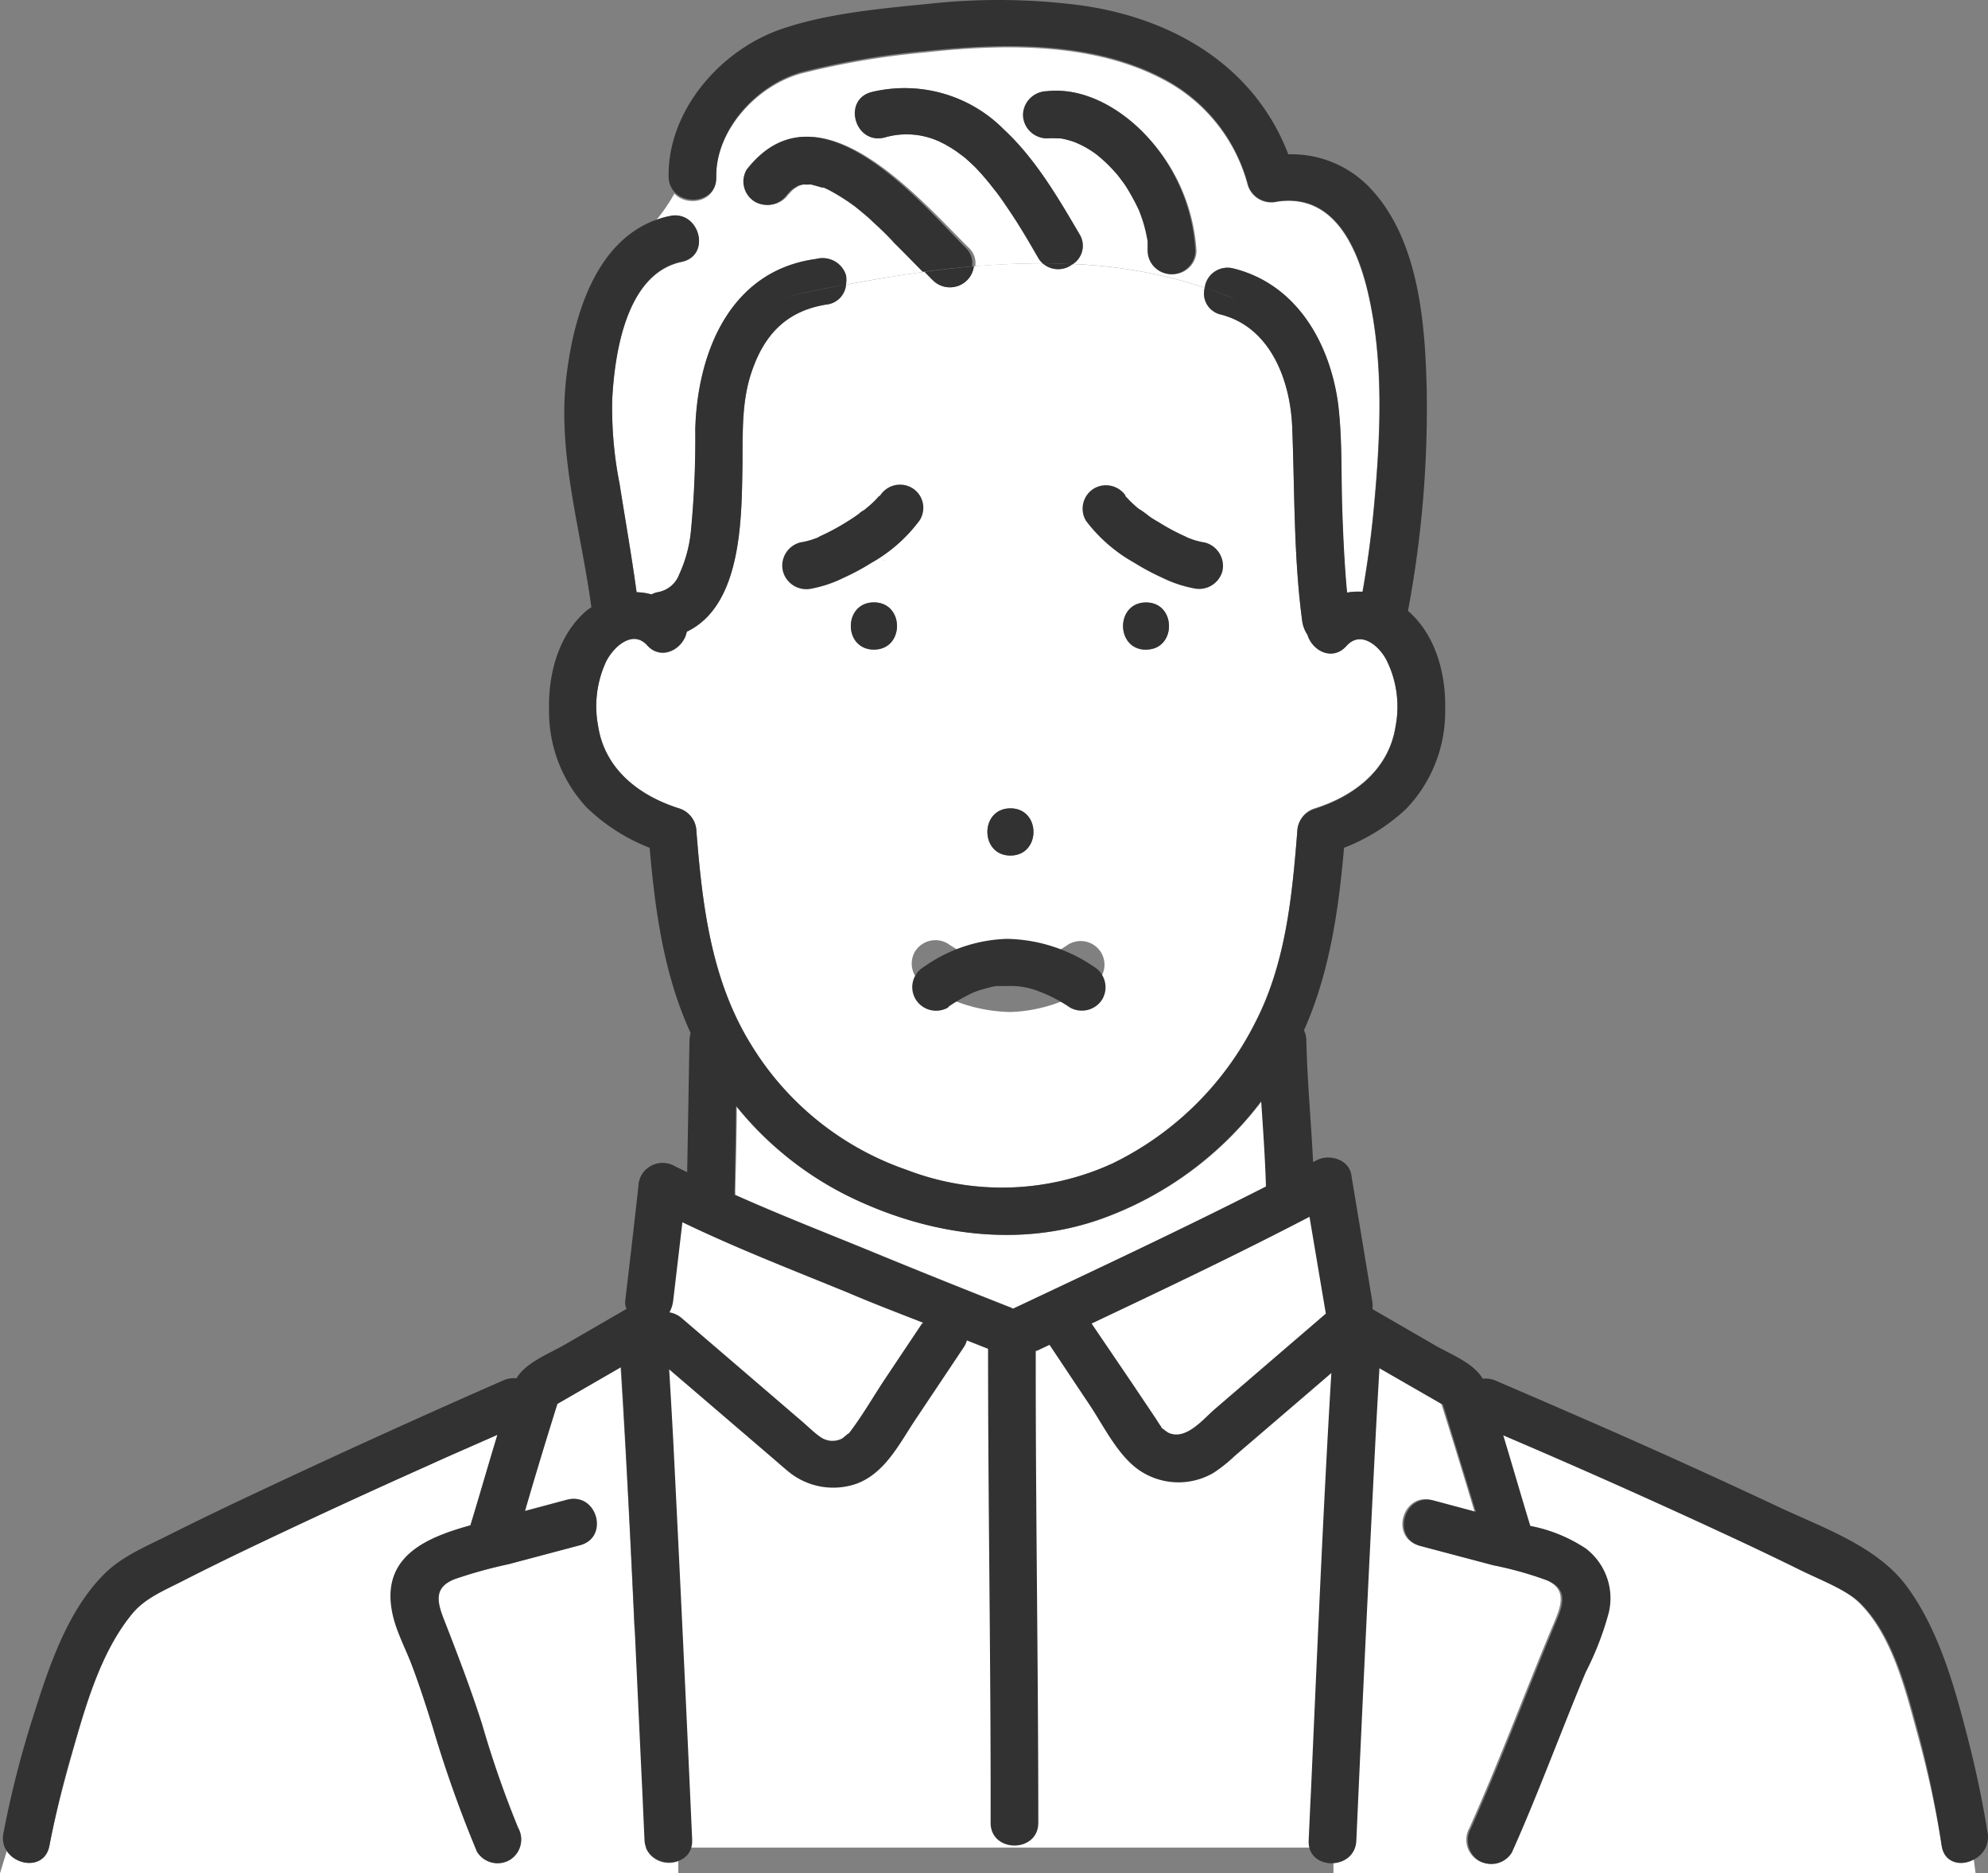
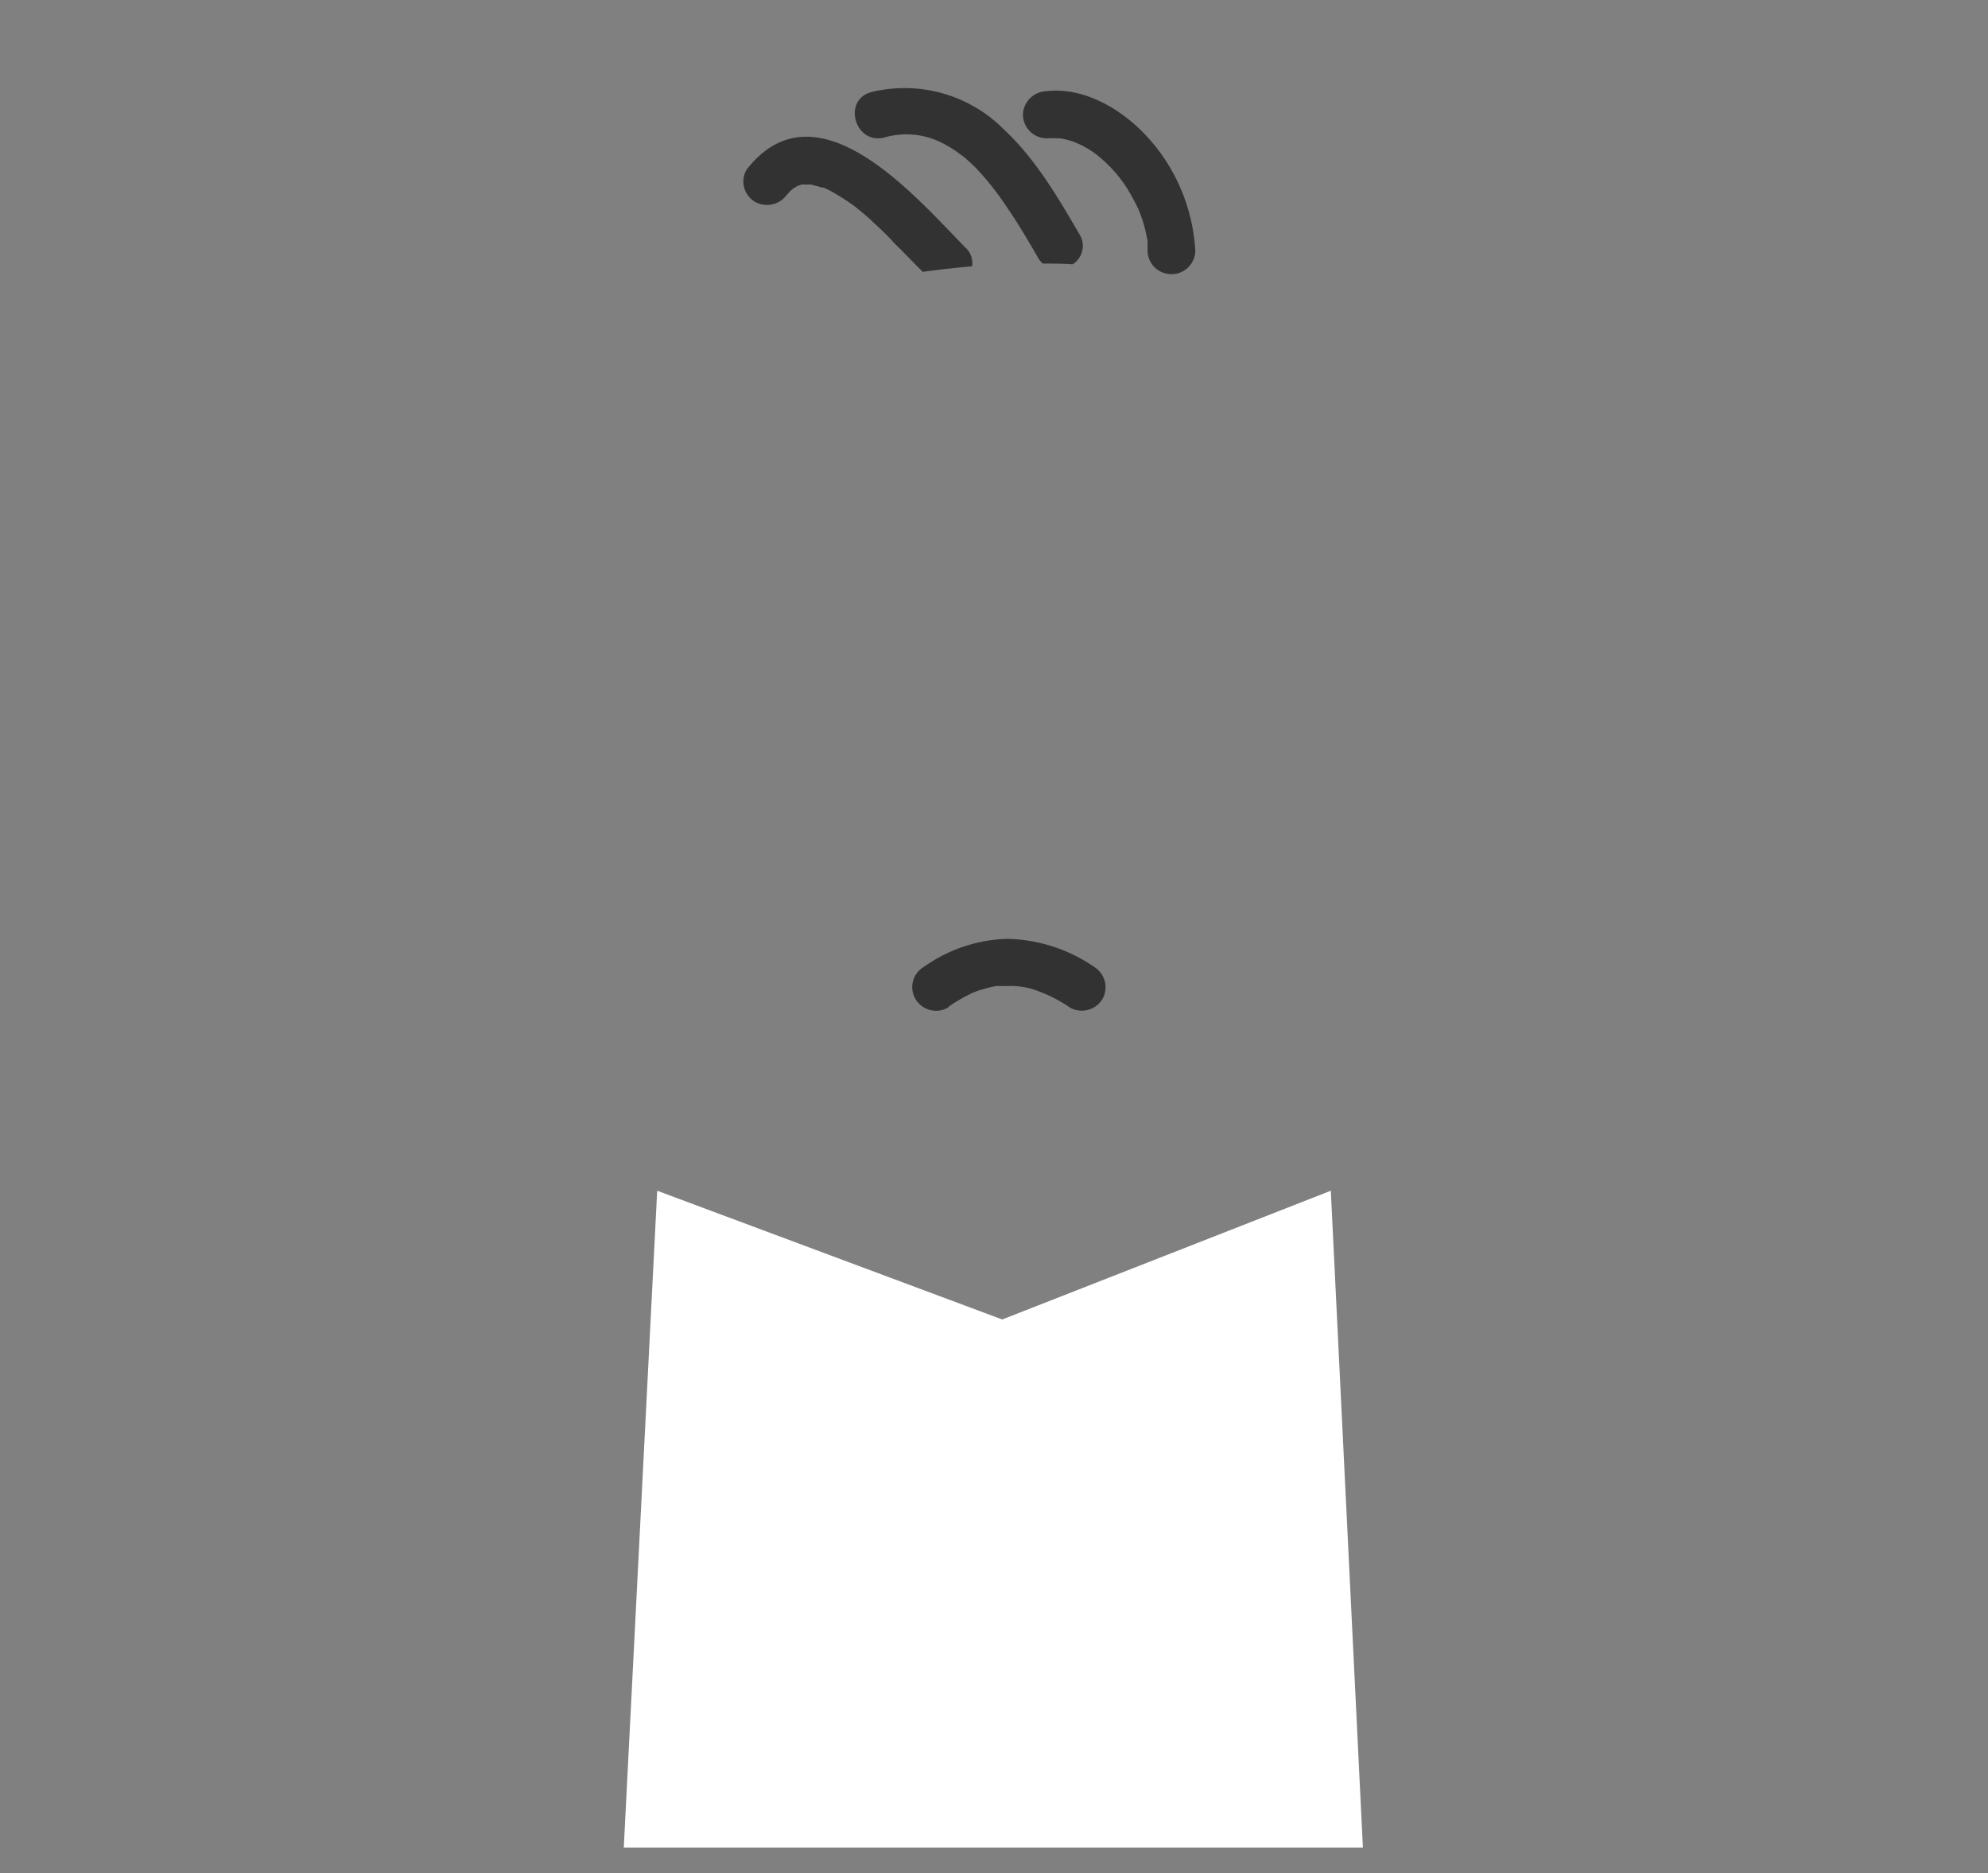
<svg xmlns="http://www.w3.org/2000/svg" width="121" height="114" fill="none">
  <rect width="100%" height="100%" fill="#808080" stroke="none" />
  <path d="M40 72.462l21 7.835 20-7.835 1.953 39.976H37.966L40 72.462z" fill="#fff" />
-   <path d="M67.086 74.165c-4.806 1.723-10.011 1.06-14.598-.99a20.336 20.336 0 01-7.644-5.87c0 1.735-.051 3.471-.09 5.207.006.066.006.132 0 .198 2.625 1.174 5.315 2.227 7.954 3.306a594.03 594.03 0 008.733 3.516c.084 0 .168.076.246.115 5.16-2.45 10.32-4.857 15.41-7.454-.052-1.736-.174-3.465-.29-5.195a21.153 21.153 0 01-9.721 7.167zM77.73 12.281c-.373.09-.765.035-1.097-.152a1.484 1.484 0 01-.69-.856 10.222 10.222 0 00-4.664-6.165C66.879 2.555 61.216 2.65 56.3 3.193a48.137 48.137 0 00-7.508 1.277c-2.735.74-5.257 3.49-5.212 6.381 0 1.455-1.755 1.762-2.535.932-.318.574-.69 1.116-1.11 1.621.26-.097.528-.174.8-.23 1.826-.395 2.58 2.374.774 2.77-3.38.702-4.096 5.508-4.244 8.31a23.595 23.595 0 00.445 5.168c.348 2.221.735 4.404 1.045 6.618.305.006.61.051.903.134.116-.06.24-.105.368-.134.3-.047.581-.174.815-.365.234-.192.411-.443.513-.726.382-.832.622-1.72.71-2.63.198-2.059.286-4.127.264-6.196.13-4.659 2.11-9.662 7.354-10.364.371-.092.763-.039 1.096.148.332.186.58.492.69.854.036.188.036.38 0 .568a92.023 92.023 0 014.78-.785c-.58-.58-1.147-1.174-1.734-1.749-.433-.427-.871-.842-1.29-1.276-.22-.198-.446-.39-.646-.574l-.419-.345-.058-.045-.07-.05c-.477-.348-.977-.662-1.497-.939l-.323-.153h-.129c-.22-.07-.452-.121-.645-.185h-.123c-.1.006-.202.006-.303 0H48.908l-.284.083c-.077.057-.174.108-.258.16l-.155.127c-.038.038-.367.415-.18.172a1.497 1.497 0 01-1.987.517 1.43 1.43 0 01-.516-1.966c4.264-5.462 10.32 1.666 13.423 4.742a1.275 1.275 0 01.407 1.143c1.402-.124 2.8-.183 4.193-.179a1.476 1.476 0 01-.278-.338c-.574-.977-1.148-1.96-1.78-2.91-.18-.268-.361-.536-.548-.798l-.31-.332-.155-.16a15.028 15.028 0 00-1.135-1.327 18.6 18.6 0 00-.645-.593l-.245-.192-.252-.185a8.478 8.478 0 00-.729-.44l-.335-.166-.207-.083a4.77 4.77 0 00-3.076-.134c-1.813.453-2.58-2.317-.775-2.77a8.538 8.538 0 014.296.087 8.47 8.47 0 013.697 2.166c1.935 1.8 3.302 4.135 4.625 6.382a1.328 1.328 0 01-.413 1.831c2.732.102 5.436.586 8.03 1.436a1.376 1.376 0 01.615-.982 1.408 1.408 0 011.153-.18c3.87.99 5.877 4.634 6.354 8.297.271 2.055.174 4.174.239 6.242.058 1.729.135 3.458.297 5.181.312-.055.63-.072.948-.05a63.77 63.77 0 00.729-5.54c.374-4.16.555-8.545-.394-12.649-.69-2.884-2.141-6.043-5.528-5.539zm-6.393 4.41a1.485 1.485 0 01-1.02-.428 1.454 1.454 0 01-.432-1.008v-.485a.094.094 0 000-.045v-.057c-.051-.236-.09-.479-.155-.715a6.988 6.988 0 00-.212-.715c-.046-.134-.097-.268-.149-.402l-.038-.09c-.222-.466-.47-.92-.742-1.359a9.652 9.652 0 00-.374-.523l-.168-.217-.239-.268a9.24 9.24 0 00-1.032-.97l-.116-.083a5.685 5.685 0 00-.323-.217 6.684 6.684 0 00-.645-.344l-.187-.083-.148-.058c-.2-.064-.4-.121-.6-.166l-.2-.032h.187c-.058-.044-.277 0-.348 0a4.329 4.329 0 00-.645 0 1.472 1.472 0 01-1.023-.424A1.441 1.441 0 0162.3 6.99a1.46 1.46 0 01.435-1.006c.27-.267.634-.421 1.017-.43 2.322-.255 4.593 1.13 6.09 2.777a11.198 11.198 0 012.986 6.93 1.435 1.435 0 01-.445 1.021 1.466 1.466 0 01-1.045.409z" fill="#fff" />
-   <path d="M81.954 39.282c-.857.957-2.09.287-2.373-.676a1.997 1.997 0 01-.323-.85c-.522-3.905-.451-7.849-.606-11.774-.11-2.827-1.29-6.088-4.341-6.866a1.327 1.327 0 01-.843-.596 1.3 1.3 0 01-.15-1.013 29.309 29.309 0 00-8.032-1.436 1.416 1.416 0 01-1.819-.044c-1.393 0-2.79.06-4.193.178a1.44 1.44 0 01-.305.73 1.48 1.48 0 01-2.152.157c-.187-.178-.362-.363-.542-.548-1.62.217-3.225.491-4.78.785-.025.28-.14.545-.326.757-.186.212-.436.36-.713.423-2.625.351-4.025 1.915-4.78 4.34-.522 1.691-.451 3.453-.483 5.38-.058 3.19 0 8.577-3.393 10.21-.187 1.04-1.51 1.839-2.406.83-.897-1.008-1.98.032-2.477.938a6.453 6.453 0 00-.51 3.983c.413 2.597 2.458 4.218 4.915 4.997.302.091.567.274.758.523.19.248.298.55.307.861.361 4.531.896 9.088 3.354 13.038a17.933 17.933 0 009.47 7.588 16.125 16.125 0 0012.526-.408 19.019 19.019 0 008.644-8.545c1.87-3.593 2.264-7.703 2.58-11.673.01-.311.117-.613.308-.861a1.51 1.51 0 01.757-.523c2.457-.78 4.515-2.4 4.915-4.997a6.372 6.372 0 00-.574-4.097c-.51-.868-1.6-1.71-2.413-.811zM61.5 49.192c1.87 0 1.864 2.873 0 2.873s-1.87-2.872 0-2.872zm-8.309-9.661c-1.877 0-1.87-2.872 0-2.872 1.871 0 1.865 2.872 0 2.872zm13.347 20.358a9.205 9.205 0 01-5.051 1.697 9.682 9.682 0 01-5.29-1.697 1.47 1.47 0 01-.657-.88 1.454 1.454 0 01.141-1.086c.196-.326.513-.564.883-.66.37-.097.765-.045 1.098.143.6.413 1.25.75 1.935 1.002.593.23 1.228.334 1.864.306h.716c.366-.076.728-.172 1.084-.287l.251-.095c.162-.07.316-.147.471-.23.365-.192.718-.405 1.058-.638a1.467 1.467 0 011.102-.149c.372.097.69.336.885.666.194.329.248.72.15 1.09a1.44 1.44 0 01-.673.875l.033-.057zm3.225-20.339c-1.87 0-1.87-2.872 0-2.872s1.838 2.853-.007 2.853l.007.02zM39.194 111.958l-.136-3.032c-.387-8.57-.742-17.154-1.29-25.725l-3.87 2.234c-.667 2.178-1.333 4.352-2 6.522l2.58-.689c1.806-.472 2.58 2.297.768 2.77l-4.283 1.148c-1.108.237-2.2.54-3.27.907-1.22.491-1.123 1.276-.697 2.38.838 2.144 1.65 4.263 2.354 6.458a61.706 61.706 0 002.193 6.299 1.455 1.455 0 01-.522 1.966 1.469 1.469 0 01-1.98-.517 74.162 74.162 0 01-2.671-7.562 111.561 111.561 0 00-1.29-3.83c-.465-1.276-1.084-2.297-1.245-3.56-.413-3.147 2.296-4.213 4.818-4.915.562-1.831 1.084-3.675 1.645-5.513-1.393.638-2.786 1.225-4.173 1.85a509.68 509.68 0 00-10.237 4.716 166.614 166.614 0 00-4.8 2.355c-1.135.581-2.244 1.028-3.025 1.972-1.935 2.342-2.845 5.629-3.664 8.482-.529 1.876-1.032 3.765-1.393 5.648-.271 1.41-2.006 1.276-2.58.28L0 114h41.284v-.747a1.514 1.514 0 01-1.883-.618 1.482 1.482 0 01-.207-.677zM118.181 112.321a62.117 62.117 0 00-1.49-6.835c-.716-2.623-1.542-6.018-3.58-7.99-.826-.804-2.348-1.384-3.477-1.914a191.92 191.92 0 00-4.883-2.33 478.363 478.363 0 00-13.347-5.94c.562 1.843 1.09 3.694 1.652 5.526a9.143 9.143 0 013.393 1.378 3.83 3.83 0 011.263 1.744 3.79 3.79 0 01.117 2.143 18.38 18.38 0 01-1.406 3.637 205.226 205.226 0 00-1.503 3.714c-.968 2.426-1.935 4.863-2.987 7.244a1.454 1.454 0 01-.883.66c-.37.097-.764.045-1.097-.143a1.468 1.468 0 01-.523-1.966c1.846-4.116 3.413-8.354 5.161-12.514.458-1.079.768-2.036-.49-2.585a22.032 22.032 0 00-3.277-.92l-4.438-1.173c-1.806-.473-1.039-3.242.774-2.77l2.58.69a494.899 494.899 0 00-2.012-6.542l-3.87-2.227c-.085 1.467-.168 2.929-.246 4.397-.43 8.117-.817 16.235-1.16 24.353a1.388 1.388 0 01-.381.927 1.42 1.42 0 01-.91.438V114h39.084l-.11-.836c-.748.434-1.787.249-1.954-.843z" fill="#fff" />
-   <path d="M69.757 36.659c-1.871 0-1.871 2.872 0 2.872 1.87 0 1.844-2.872 0-2.872zM53.192 36.659c-1.871 0-1.877 2.872 0 2.872s1.87-2.872 0-2.872zM49.434 35.815a7.539 7.539 0 001.871-.63c.589-.266 1.16-.57 1.708-.913a9.387 9.387 0 002.96-2.6c.205-.32.274-.706.193-1.074a1.404 1.404 0 00-.625-.888 1.43 1.43 0 00-1.078-.182c-.37.084-.693.311-.898.63l-.078.046-.22.237a6.198 6.198 0 01-.52.47l-.15.124c-.107.061-.219.125-.317.226-.247.18-.5.348-.764.508-.519.325-1.058.615-1.616.866l-.178.104.039-.023-.334.119a4.337 4.337 0 01-.72.172 1.472 1.472 0 00-1.083 1.222c-.025.19-.012.383.038.568.106.364.35.673.679.863.33.189.721.245 1.093.155zM53.906 34.087c-.135-.019-.367-.013 0 0zM66.091 31.684a9.408 9.408 0 002.934 2.556c.557.349 1.137.659 1.736.929a7.43 7.43 0 001.87.63c.372.09.763.033 1.092-.157.33-.19.57-.5.675-.864.09-.37.03-.76-.165-1.09a1.485 1.485 0 00-.882-.671 4.748 4.748 0 01-.72-.173l-.355-.132-.084-.048a13.147 13.147 0 01-1.658-.883c-.262-.152-.53-.307-.764-.508l-.305-.22-.145-.084a6.81 6.81 0 01-.544-.49l-.21-.218a1.023 1.023 0 01-.1-.123l.05.028a1.46 1.46 0 00-.86-.595 1.442 1.442 0 00-1.034.135 1.433 1.433 0 00-.53 1.978zM61.5 49.193c-1.87 0-1.87 2.871 0 2.871s1.87-2.871 0-2.871z" fill="#323232" />
-   <path d="M116.071 96.558c-1.831-2.501-5.25-3.63-7.972-4.926a449.934 449.934 0 00-10.734-4.87c-2.112-.923-4.223-1.838-6.335-2.744a1.549 1.549 0 00-.78-.115c-.58-.976-1.974-1.493-2.91-2.035l-3.805-2.202a1.7 1.7 0 000-.402l-1.29-7.786c-.162-.95-1.387-1.276-2.135-.855l-.188.096c-.122-2.483-.36-4.96-.412-7.448a1.48 1.48 0 00-.142-.574c1.554-3.485 2.103-7.282 2.438-11.105a11.731 11.731 0 003.787-2.374A8.54 8.54 0 0087.96 43.2c.058-2.118-.542-4.467-2.167-5.941l-.097-.077a66.683 66.683 0 001.142-13.401c-.09-4.123-.478-9.356-3.58-12.477a6.561 6.561 0 00-2.222-1.454 6.616 6.616 0 00-2.623-.46c-2.025-5.284-6.876-8.233-12.52-9.05A38.765 38.765 0 0056.59.226c-2.948.293-6.231.58-9.03 1.544-3.73 1.276-6.929 4.978-6.864 8.992 0 .345.13.678.367.932.78.83 2.58.523 2.535-.932-.045-2.885 2.478-5.635 5.213-6.382a48.137 48.137 0 017.508-1.276c4.915-.51 10.579-.638 14.978 1.946a10.221 10.221 0 014.664 6.197c.111.362.358.668.69.856.333.187.725.242 1.097.152 3.386-.504 4.857 2.655 5.528 5.571.948 4.104.767 8.488.393 12.65a63.81 63.81 0 01-.729 5.538 3.912 3.912 0 00-.948.052c-.161-1.724-.239-3.453-.297-5.182-.064-2.068 0-4.187-.238-6.242-.478-3.689-2.49-7.332-6.354-8.296a1.414 1.414 0 00-1.153.18 1.392 1.392 0 00-.614.981c.645.217 1.29.453 1.883.721a31.526 31.526 0 00-1.883-.72 1.295 1.295 0 00.487 1.42c.146.105.311.18.487.22 3.038.778 4.231 4.04 4.34 6.866.156 3.925.085 7.869.607 11.775.04.303.151.593.323.848.284.964 1.516 1.634 2.373.677.858-.957 1.936-.058 2.413.817a6.372 6.372 0 01.574 4.097c-.413 2.597-2.458 4.218-4.915 4.997a1.509 1.509 0 00-.757.523c-.191.248-.299.55-.308.862-.316 3.97-.71 8.079-2.58 11.672a19.02 19.02 0 01-8.65 8.513 16.127 16.127 0 01-12.527.408 17.934 17.934 0 01-9.463-7.587c-2.458-3.95-2.993-8.507-3.354-13.038a1.484 1.484 0 00-.307-.862 1.509 1.509 0 00-.758-.523c-2.457-.779-4.515-2.4-4.915-4.997a6.452 6.452 0 01.51-3.989c.49-.912 1.625-1.876 2.477-.931.851.944 2.219.21 2.406-.83 3.406-1.627 3.335-7.02 3.393-10.21 0-1.915-.039-3.69.483-5.38.768-2.432 2.155-3.977 4.78-4.347a1.35 1.35 0 00.718-.431c.187-.216.3-.485.32-.768-1.49.287-2.947.593-4.353.9 1.406-.307 2.864-.639 4.354-.9.036-.188.036-.38 0-.568a1.478 1.478 0 00-.711-.859 1.505 1.505 0 00-1.115-.124c-5.244.702-7.224 5.705-7.353 10.364a58.41 58.41 0 01-.265 6.196 8.189 8.189 0 01-.71 2.63c-.102.283-.279.533-.513.725a1.704 1.704 0 01-.815.366c-.128.03-.251.074-.368.134a3.555 3.555 0 00-.903-.134c-.296-2.214-.684-4.397-1.032-6.599a23.602 23.602 0 01-.445-5.169c.155-2.82.864-7.658 4.245-8.354 1.819-.395 1.05-3.19-.775-2.77-.272.056-.54.133-.8.23-.741.977-1.502 1.96-1.502 2.936 0-.976.76-1.96 1.502-2.936-3.812 1.379-5.102 6.165-5.489 9.81-.49 4.6.948 9.227 1.548 13.765-.103.076-.213.14-.31.223-1.702 1.461-2.322 3.867-2.264 6.024a8.575 8.575 0 002.252 5.903 11.495 11.495 0 003.87 2.49c.335 3.867.87 7.728 2.496 11.276a1.54 1.54 0 00-.07.402c-.052 2.687-.09 5.373-.142 8.067-.258-.134-.53-.256-.787-.39a1.483 1.483 0 00-1.974.53c-.13.215-.2.459-.207.708a875.21 875.21 0 01-.8 6.95.936.936 0 00.078.517l-3.793 2.195c-.942.543-2.329 1.06-2.91 2.03a1.51 1.51 0 00-.786.121 615.223 615.223 0 00-15.578 7.09 214.628 214.628 0 00-5.032 2.444c-1.29.639-2.651 1.226-3.664 2.228-2.29 2.265-3.419 5.743-4.36 8.717a61.183 61.183 0 00-1.806 7.097c-.076.357-.009.73.187 1.04l.387-1.372-.387 1.372c.606.976 2.341 1.129 2.612-.281a61.51 61.51 0 011.368-5.641c.819-2.853 1.735-6.14 3.664-8.482.78-.944 1.89-1.391 3.025-1.972 1.587-.81 3.186-1.589 4.8-2.355a447.313 447.313 0 0110.236-4.716c1.387-.638 2.78-1.238 4.174-1.85-.562 1.838-1.084 3.682-1.645 5.513-2.523.702-5.232 1.768-4.819 4.914.161 1.277.794 2.381 1.245 3.561.452 1.181.897 2.553 1.29 3.829a74.244 74.244 0 002.684 7.544c.195.326.512.563.883.66.37.097.764.045 1.097-.143.327-.198.563-.513.66-.879a1.454 1.454 0 00-.137-1.087 61.657 61.657 0 01-2.194-6.299c-.703-2.195-1.516-4.314-2.354-6.458-.426-1.11-.523-1.915.697-2.38a28.44 28.44 0 013.283-.907l4.341-1.149c1.806-.472 1.039-3.241-.768-2.77l-2.58.69c.628-2.165 1.286-4.34 1.974-6.522L37.8 83.2c.523 8.571.878 17.154 1.29 25.725l.136 3.032c.084 1.837 2.987 1.85 2.903 0-.361-8.118-.746-16.236-1.155-24.353-.077-1.425-.159-2.849-.245-4.27l6.18 5.297c.322.275.645.562.967.83.568.5 1.261.842 2.007.99a4.314 4.314 0 002.238-.154c1.748-.638 2.625-2.45 3.593-3.9l2.947-4.41a1.38 1.38 0 00.188-.414l1.29.51a.875.875 0 000 .122c0 9.572.174 19.145.154 28.718 0 1.85 2.903 1.85 2.903 0 0-9.573-.167-19.146-.155-28.718h.071l.768-.364c.787 1.18 1.574 2.368 2.367 3.548.871 1.277 1.723 3.102 3.032 4.04a4.234 4.234 0 004.58.204 9.008 9.008 0 001.29-1.027l4.296-3.683 1.587-1.365c-.51 8.468-.858 16.95-1.239 25.418-.051 1.009-.096 2.023-.141 3.032-.078 1.844 2.825 1.844 2.902 0 .362-8.118.749-16.236 1.162-24.353.077-1.468.16-2.93.245-4.397l3.87 2.227c.67 2.178 1.337 4.352 2 6.522l-2.58-.69c-1.813-.471-2.58 2.298-.775 2.77l4.438 1.175c1.115.221 2.21.529 3.277.919 1.29.549.948 1.506.49 2.584-1.748 4.161-3.315 8.399-5.16 12.515-.183.332-.23.72-.133 1.086.097.365.331.68.655.88.333.188.727.24 1.098.143.37-.097.688-.334.883-.66 1.07-2.381 2.019-4.819 2.986-7.244.49-1.238.987-2.482 1.503-3.714a18.38 18.38 0 001.407-3.637 3.79 3.79 0 00-.117-2.143 3.831 3.831 0 00-1.264-1.744 9.145 9.145 0 00-3.393-1.378c-.561-1.832-1.09-3.683-1.651-5.527a460.254 460.254 0 0113.346 5.941c1.638.76 3.264 1.532 4.883 2.33 1.129.561 2.651 1.142 3.477 1.914 2.038 1.972 2.864 5.367 3.58 7.99a62.167 62.167 0 011.4 6.803c.168 1.079 1.206 1.245 1.974.83l-.2-1.576.2 1.576a1.51 1.51 0 00.676-.66c.149-.286.201-.612.149-.929a62.456 62.456 0 00-1.232-5.865c-.793-3.095-1.748-6.51-3.677-9.139zM56.12 80.54l-2.213 3.312c-.76 1.136-1.457 2.374-2.302 3.453.193-.25-.271.198-.362.242-.223.111-.474.156-.722.128a1.336 1.336 0 01-.645-.268c-.361-.262-.69-.587-1.026-.88L44.625 82.9l-3.141-2.693a1.516 1.516 0 00-.736-.344c.12-.22.196-.46.226-.709l.561-4.773c3.303 1.595 6.76 2.929 10.14 4.314 1.49.638 2.994 1.206 4.516 1.806l-.071.038zm5.522-.893c-.078-.039-.162-.083-.245-.115a557.026 557.026 0 01-8.734-3.517c-2.639-1.078-5.329-2.131-7.954-3.305a1.128 1.128 0 000-.198c.039-1.736.064-3.472.09-5.208a20.336 20.336 0 007.644 5.871c4.587 2.05 9.792 2.713 14.598.99a21.153 21.153 0 009.72-7.154c.117 1.73.24 3.459.291 5.195-5.077 2.584-10.27 5.016-15.41 7.44zm12.307 6.094c-.703.6-1.774 1.953-2.844 1.442a4.047 4.047 0 01-.42-.312v-.038c-.135-.18-.251-.377-.374-.562l-1.413-2.106-2.457-3.619c4.45-2.106 8.902-4.224 13.262-6.496.331 1.965.662 3.929.994 5.89l-6.748 5.801z" fill="#323232" />
  <path d="M63.714 5.548a1.491 1.491 0 00-1.018.43 1.46 1.46 0 00-.434 1.006c.004.38.157.743.429 1.011.271.27.639.421 1.023.425a4.33 4.33 0 01.645 0h.348-.187l.2.032a7 7 0 01.6.166l.148.057.187.083a5.646 5.646 0 01.968.562l.116.083c.368.296.713.62 1.032.97l.239.268.167.217c.13.172.258.344.374.523.273.44.52.893.742 1.36l.039.088c.052.135.103.269.148.403.084.234.155.473.213.714.065.236.103.479.155.715v.058a.093.093 0 010 .044v.485c0 .381.153.746.425 1.016a1.46 1.46 0 002.053 0c.272-.27.425-.635.425-1.016a11.197 11.197 0 00-2.948-6.95c-1.497-1.62-3.767-3.005-6.09-2.75zM61.074 7.852a8.469 8.469 0 00-3.708-2.173 8.538 8.538 0 00-4.31-.08c-1.806.453-1.038 3.223.774 2.77a4.77 4.77 0 013.077.134l.207.083.335.166c.25.134.494.281.729.44l.252.185.27.198c.22.191.433.39.646.593.403.419.783.86 1.135 1.321l.135.173.245.332c.188.261.368.53.549.797.645.951 1.206 1.915 1.78 2.91.075.126.169.24.278.339.606 0 1.212 0 1.819.044a1.328 1.328 0 00.413-1.832c-1.323-2.265-2.684-4.6-4.626-6.4z" fill="#323232" />
-   <path d="M65.286 16.072c-.606 0-1.212-.045-1.819-.045a1.415 1.415 0 001.82.044zM56.816 17.092a1.47 1.47 0 001.505.306c.255-.092.48-.253.648-.463a1.44 1.44 0 00.305-.73c-1.006.09-2.006.204-3 .338.181.185.355.37.542.549z" fill="#323232" />
  <path d="M45.443 10.321c-.193.329-.247.72-.15 1.088.096.368.336.684.666.878.335.184.729.233 1.099.137.37-.097.688-.331.888-.654-.187.242.142-.134.18-.172l.156-.128c.084-.051.18-.102.258-.16l.284-.083H48.927c.1.007.202.007.303 0h.122c.226.064.458.115.646.185h.128l.323.154c.52.277 1.02.59 1.497.938l.07.05.059.046.419.344c.226.185.451.377.645.574.451.409.89.824 1.29 1.277.587.574 1.155 1.168 1.735 1.748a66.229 66.229 0 013-.338 1.264 1.264 0 00-.407-1.142c-3.025-3.076-9.05-10.205-13.314-4.742zM57.741 61.256c.34-.233.693-.446 1.058-.638.155-.083.31-.16.47-.23l.252-.095c.356-.115.718-.211 1.084-.287H61.321a4.598 4.598 0 011.864.306 8.8 8.8 0 011.936 1.002c.332.189.726.24 1.097.143.37-.096.688-.334.883-.66.186-.33.237-.72.14-1.085a1.47 1.47 0 00-.656-.88 9.683 9.683 0 00-5.29-1.698 9.206 9.206 0 00-5.05 1.697 1.439 1.439 0 00-.673.876c-.098.369-.044.76.15 1.09.194.33.513.569.885.666.373.096.77.043 1.102-.15l.032-.057z" fill="#323232" />
</svg>